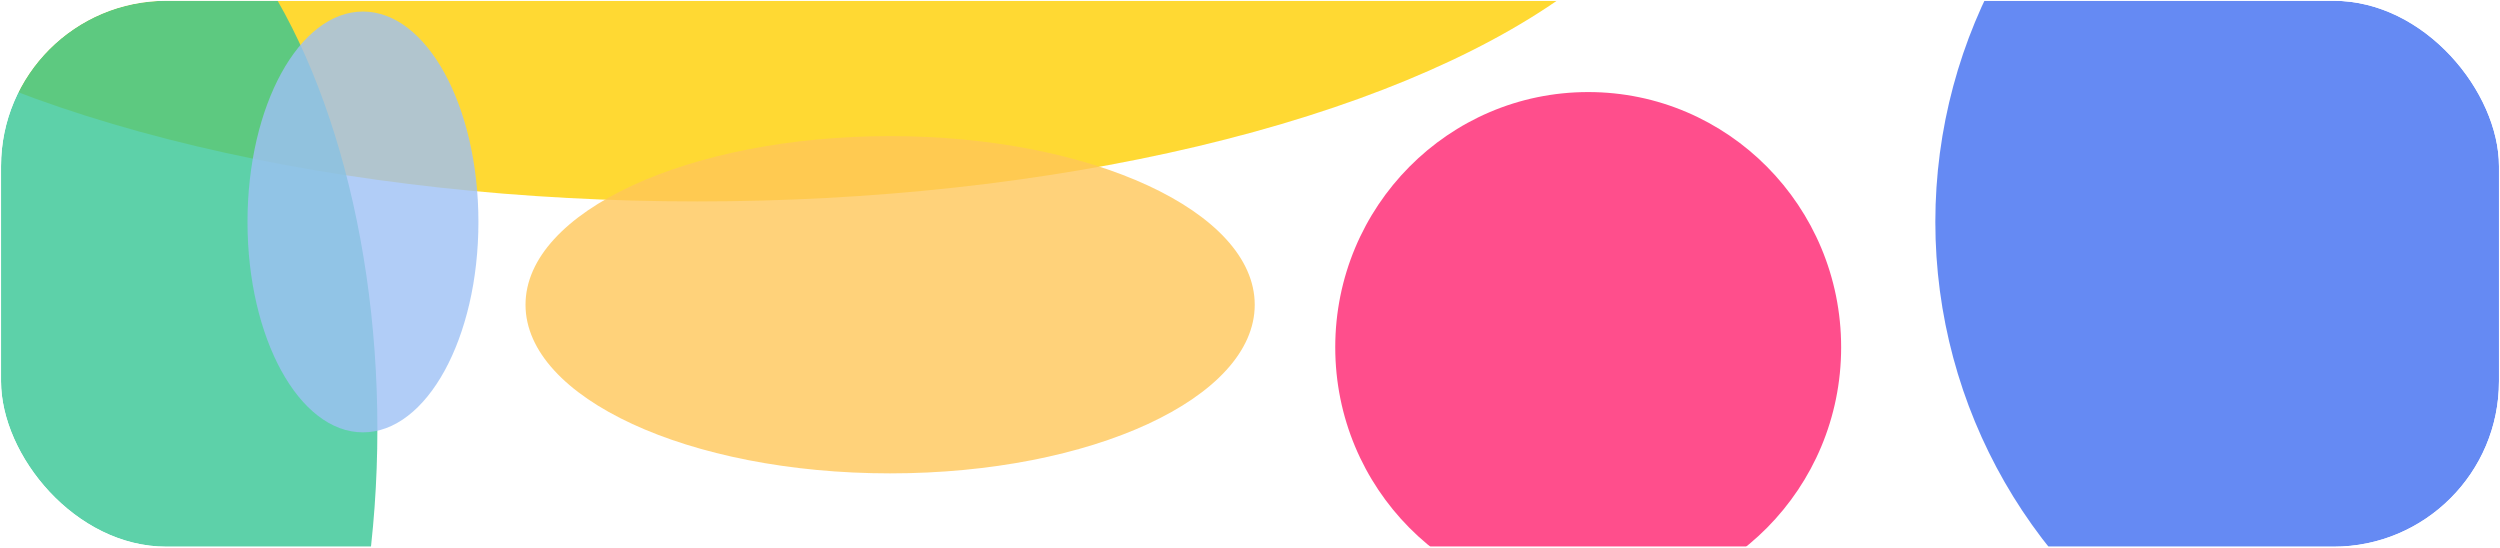
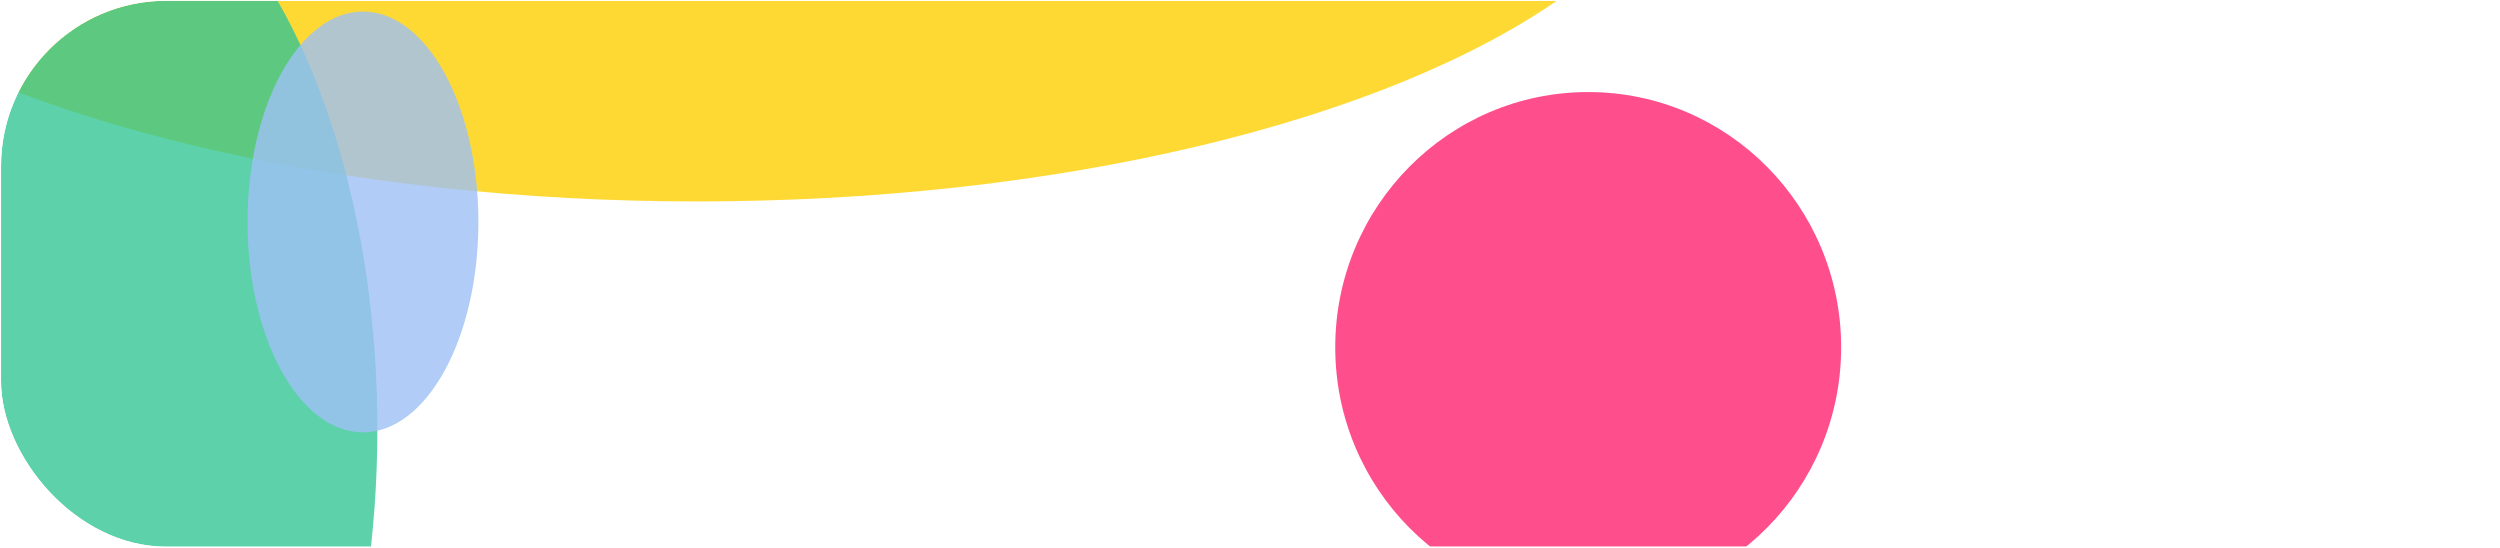
<svg xmlns="http://www.w3.org/2000/svg" width="1209" height="265" viewBox="0 0 1209 265" fill="none">
  <g clip-path="url(#clip0_1_7607)">
    <g opacity="0.7" filter="url(#filter0_f_1_7607)">
-       <ellipse cx="1186.09" cy="107.334" rx="250.161" ry="251.631" fill="#2359EE" />
-     </g>
+       </g>
    <g opacity="0.8" filter="url(#filter1_f_1_7607)">
      <ellipse cx="768.052" cy="167.947" rx="122.326" ry="123.428" fill="#FF226F" />
    </g>
    <g opacity="0.8" filter="url(#filter2_f_1_7607)">
      <ellipse cx="337.158" cy="-101.684" rx="484.16" ry="199.1" fill="#FFD000" />
    </g>
    <g opacity="0.8" filter="url(#filter3_f_1_7607)">
      <ellipse cx="29" cy="207.465" rx="153.5" ry="284.5" fill="#34C593" />
    </g>
    <g opacity="0.8" filter="url(#filter4_f_1_7607)">
      <ellipse cx="175.527" cy="107.335" rx="55.836" ry="101.754" fill="#9DC1F5" />
    </g>
    <g opacity="0.8" filter="url(#filter5_f_1_7607)">
-       <ellipse cx="430.464" cy="147.375" rx="176.325" ry="81.55" fill="#FFC759" />
-     </g>
+       </g>
  </g>
  <defs>
    <filter id="filter0_f_1_7607" x="653.074" y="-427.151" width="1066.03" height="1068.97" filterUnits="userSpaceOnUse" color-interpolation-filters="sRGB">
      <feFlood flood-opacity="0" result="BackgroundImageFix" />
      <feBlend mode="normal" in="SourceGraphic" in2="BackgroundImageFix" result="shape" />
      <feGaussianBlur stdDeviation="141.427" result="effect1_foregroundBlur_1_7607" />
    </filter>
    <filter id="filter1_f_1_7607" x="362.872" y="-238.336" width="810.361" height="812.565" filterUnits="userSpaceOnUse" color-interpolation-filters="sRGB">
      <feFlood flood-opacity="0" result="BackgroundImageFix" />
      <feBlend mode="normal" in="SourceGraphic" in2="BackgroundImageFix" result="shape" />
      <feGaussianBlur stdDeviation="141.427" result="effect1_foregroundBlur_1_7607" />
    </filter>
    <filter id="filter2_f_1_7607" x="-429.857" y="-583.64" width="1534.03" height="963.911" filterUnits="userSpaceOnUse" color-interpolation-filters="sRGB">
      <feFlood flood-opacity="0" result="BackgroundImageFix" />
      <feBlend mode="normal" in="SourceGraphic" in2="BackgroundImageFix" result="shape" />
      <feGaussianBlur stdDeviation="141.427" result="effect1_foregroundBlur_1_7607" />
    </filter>
    <filter id="filter3_f_1_7607" x="-407.355" y="-359.89" width="872.71" height="1134.71" filterUnits="userSpaceOnUse" color-interpolation-filters="sRGB">
      <feFlood flood-opacity="0" result="BackgroundImageFix" />
      <feBlend mode="normal" in="SourceGraphic" in2="BackgroundImageFix" result="shape" />
      <feGaussianBlur stdDeviation="141.427" result="effect1_foregroundBlur_1_7607" />
    </filter>
    <filter id="filter4_f_1_7607" x="-163.165" y="-277.274" width="677.383" height="769.218" filterUnits="userSpaceOnUse" color-interpolation-filters="sRGB">
      <feFlood flood-opacity="0" result="BackgroundImageFix" />
      <feBlend mode="normal" in="SourceGraphic" in2="BackgroundImageFix" result="shape" />
      <feGaussianBlur stdDeviation="141.427" result="effect1_foregroundBlur_1_7607" />
    </filter>
    <filter id="filter5_f_1_7607" x="-28.716" y="-217.03" width="918.36" height="728.811" filterUnits="userSpaceOnUse" color-interpolation-filters="sRGB">
      <feFlood flood-opacity="0" result="BackgroundImageFix" />
      <feBlend mode="normal" in="SourceGraphic" in2="BackgroundImageFix" result="shape" />
      <feGaussianBlur stdDeviation="141.427" result="effect1_foregroundBlur_1_7607" />
    </filter>
    <clipPath id="clip0_1_7607">
      <rect x="0.5" y="0.379" width="1208" height="264" rx="80" fill="white" />
    </clipPath>
  </defs>
</svg>